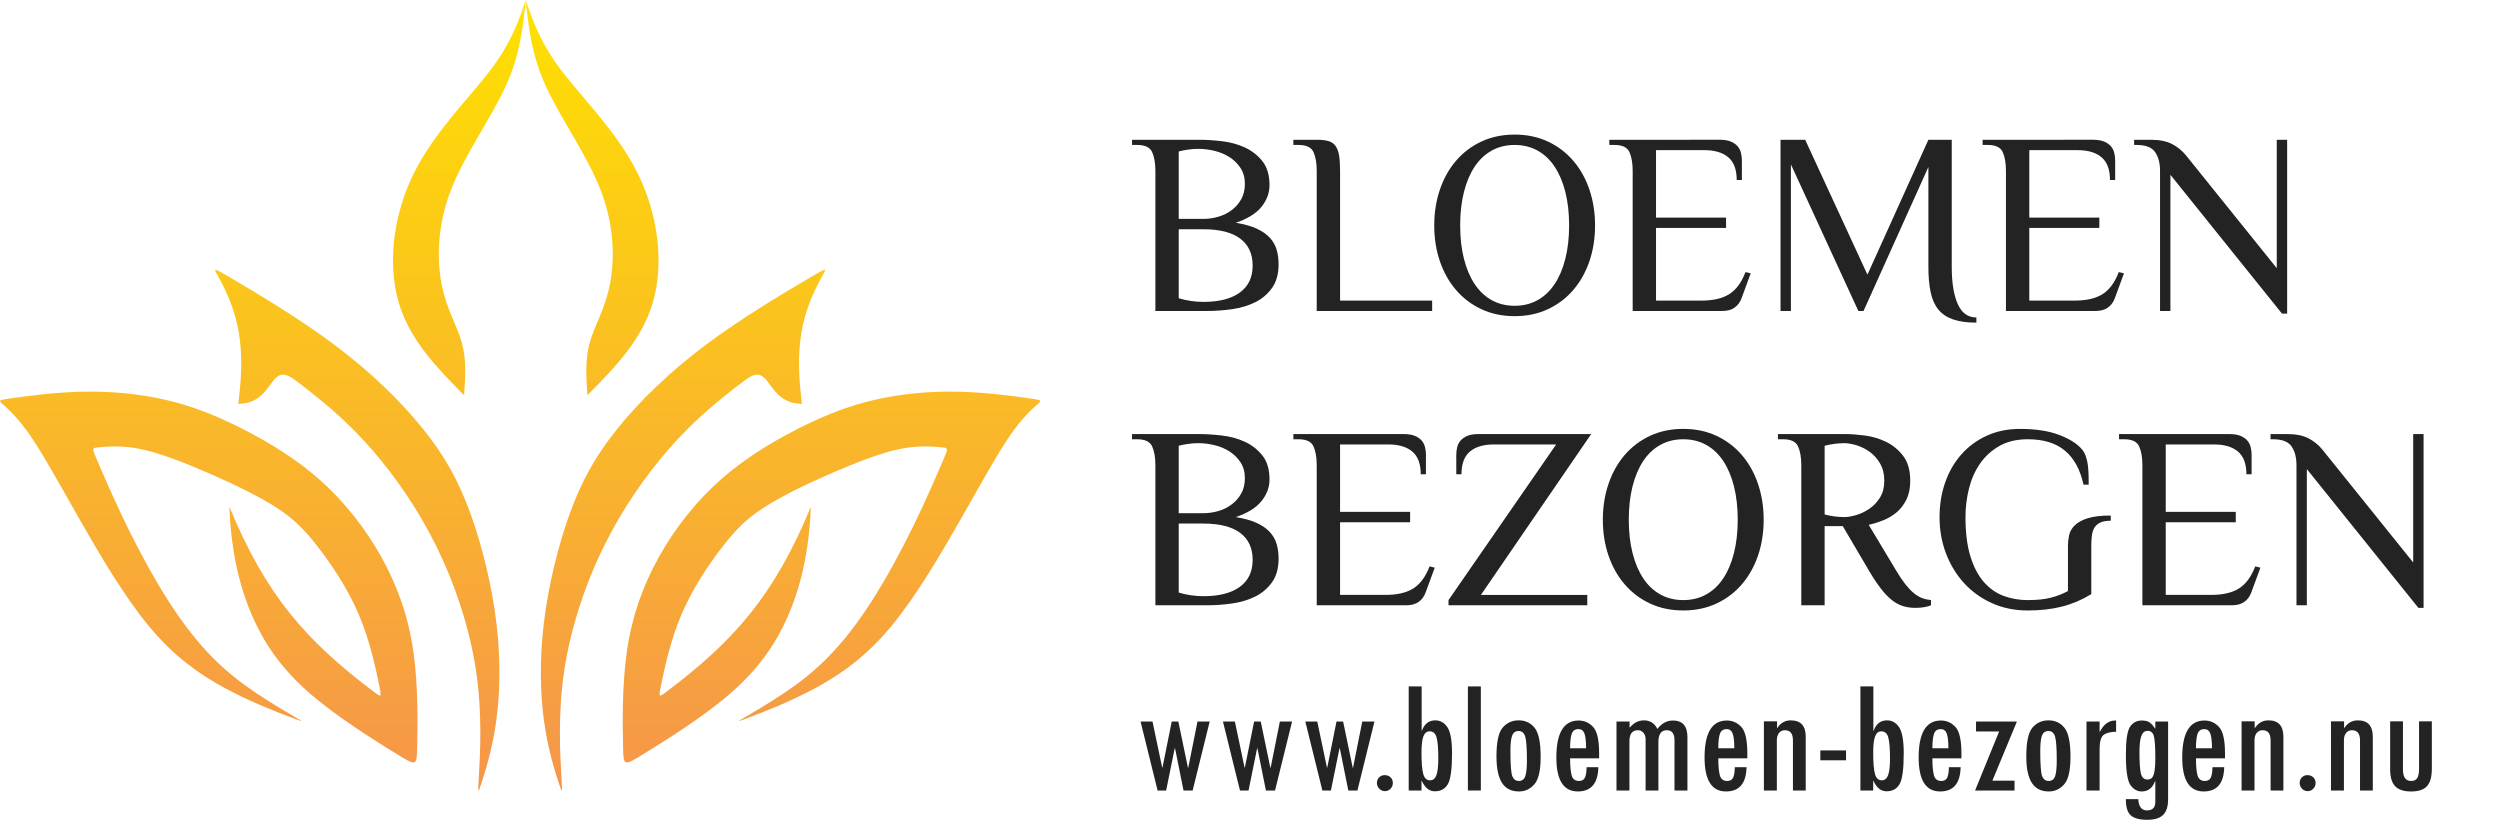
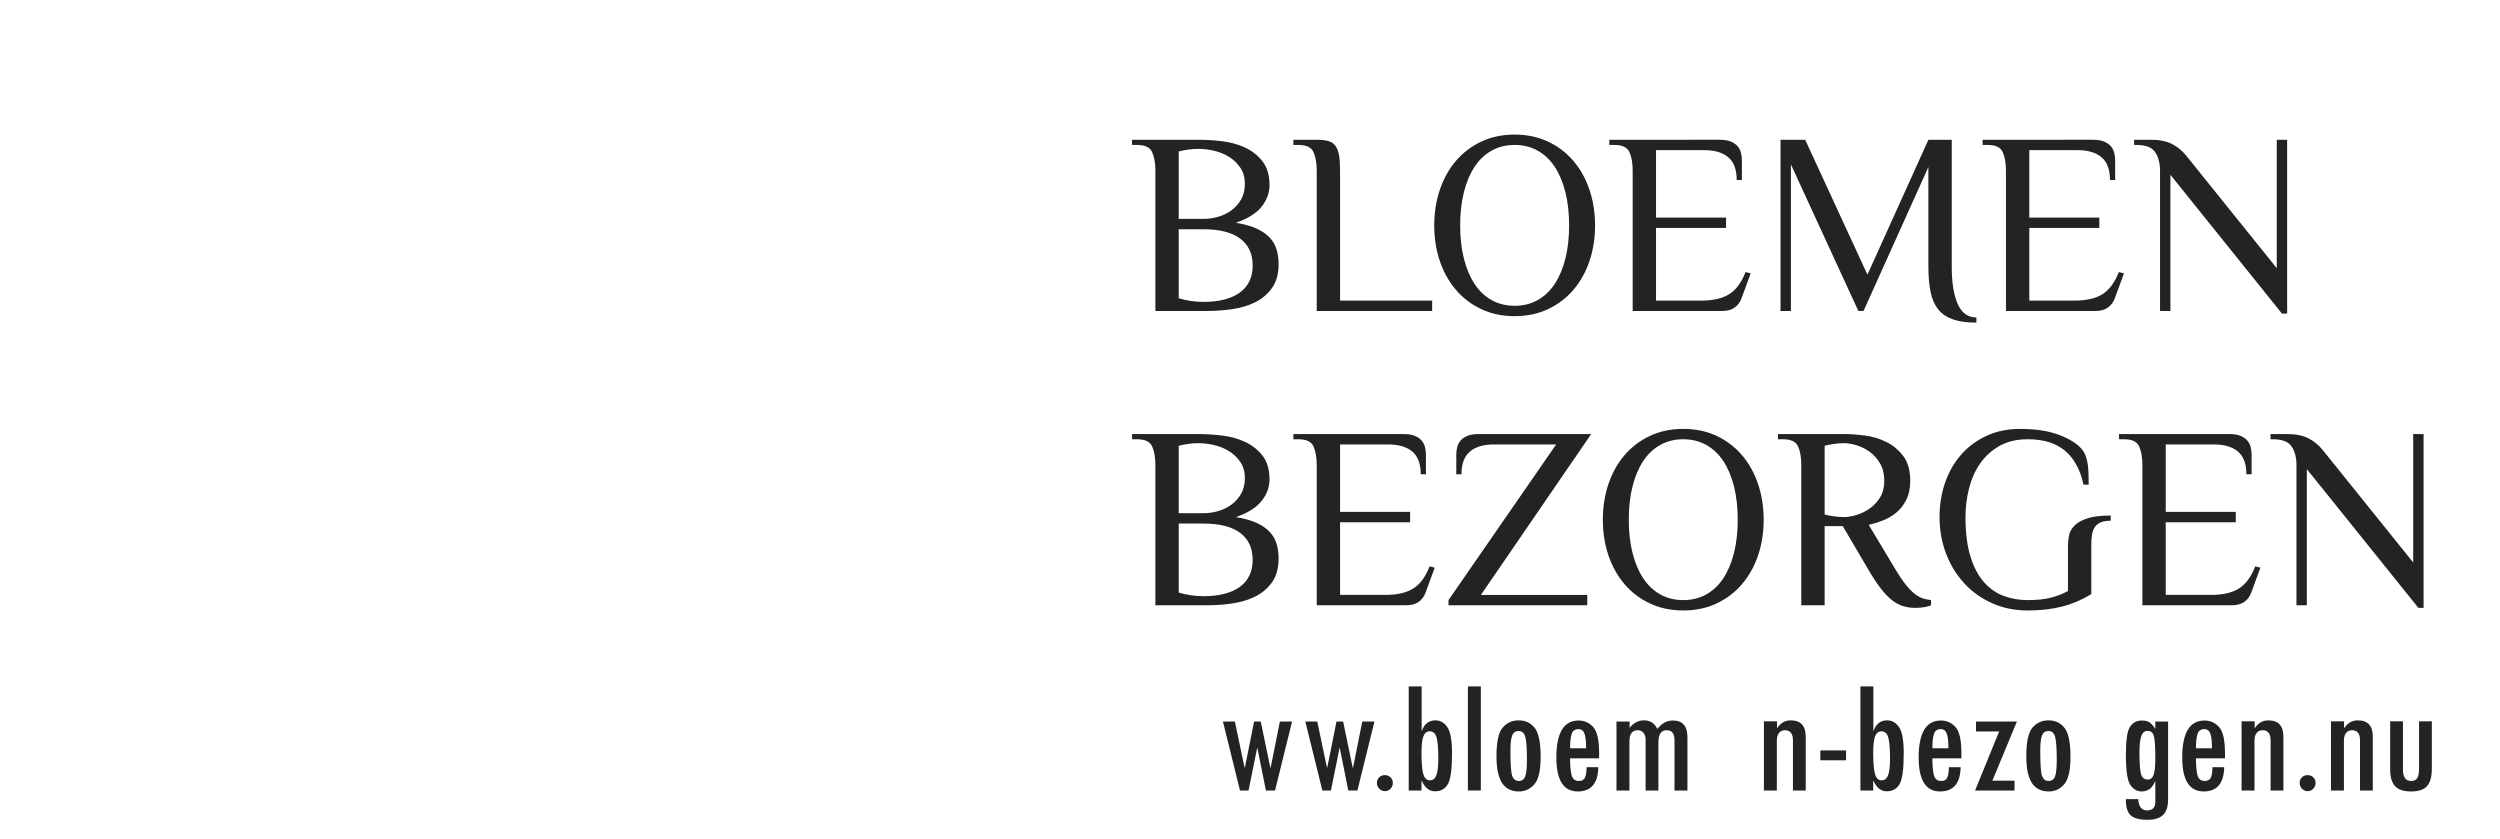
<svg xmlns="http://www.w3.org/2000/svg" xmlns:xlink="http://www.w3.org/1999/xlink" version="1.1" x="0px" y="0px" width="3681.555px" height="1235.093px" viewBox="0 0 3681.555 1235.093" enable-background="new 0 0 3681.555 1235.093" xml:space="preserve">
  <g id="Layer_4" display="none">
    <rect x="-297.445" y="-916.407" display="inline" fill="#282525" width="5999" height="2885" />
  </g>
  <g id="Layer_2">
</g>
  <g id="Layer_3">
    <g>
      <path fill="#232323" d="M1766.377,205.826c9.933,0,20.944,0.705,33.043,2.101c12.093,1.403,23.303,4.458,33.616,9.168    c10.314,4.715,18.969,11.46,25.977,20.246c7.001,8.786,10.505,20.568,10.505,35.335c0,11.46-3.951,22.096-11.842,31.897    c-7.897,9.807-20.503,17.638-37.818,23.493c12.475,2.041,22.729,4.906,30.751,8.595c8.021,3.694,14.45,8.153,19.291,13.37    c4.835,5.223,8.213,11.144,10.123,17.763c1.91,6.626,2.865,13.752,2.865,21.393c0,14.265-3.247,25.916-9.741,34.953    c-6.494,9.042-14.772,16.044-24.83,21.01c-10.063,4.966-21.332,8.344-33.807,10.123c-12.481,1.784-24.705,2.674-36.673,2.674    h-76.399v-206.28c0-11.46-1.594-20.688-4.775-27.695c-3.188-7.001-10.505-10.505-21.965-10.505h-7.64v-7.64H1766.377z     M1772.107,322.335c7.64,0,15.089-1.08,22.347-3.247c7.258-2.16,13.752-5.407,19.482-9.74c5.729-4.328,10.373-9.676,13.942-16.044    c3.563-6.363,5.349-13.878,5.349-22.539c0-9.168-2.167-16.999-6.494-23.493c-4.333-6.494-9.807-11.842-16.426-16.044    c-6.626-4.202-14.009-7.258-22.156-9.168c-8.153-1.91-16.044-2.865-23.684-2.865c-4.841,0-9.873,0.382-15.09,1.146    c-5.223,0.764-9.74,1.659-13.561,2.674v99.32H1772.107z M1735.817,337.616v101.612c5.855,1.784,11.901,3.121,18.145,4.011    c6.237,0.896,12.284,1.337,18.146,1.337c23.171,0,41.064-4.584,53.671-13.752s18.909-22.406,18.909-39.728    c0-17.315-6.112-30.561-18.336-39.729c-12.225-9.168-30.31-13.752-54.244-13.752H1735.817z" />
      <path fill="#232323" d="M1973.419,442.666h135.61v15.28h-169.99v-206.28c0-11.46-1.594-20.688-4.775-27.695    c-3.188-7.001-10.505-10.505-21.965-10.505h-7.64v-7.64h34.38c6.619,0,12.158,0.573,16.617,1.719    c4.452,1.146,8.021,3.438,10.695,6.876s4.519,8.154,5.539,14.134c1.015,5.987,1.528,13.692,1.528,23.111V442.666z" />
      <path fill="#232323" d="M2112.085,331.886c0-18.587,2.733-36.034,8.213-52.334c5.474-16.295,13.37-30.495,23.684-42.593    c10.314-12.093,22.789-21.583,37.437-28.459c14.641-6.876,31.001-10.314,49.087-10.314c18.079,0,34.439,3.438,49.087,10.314    c14.642,6.876,27.122,16.366,37.436,28.459c10.314,12.099,18.205,26.298,23.685,42.593c5.473,16.3,8.213,33.747,8.213,52.334    c0,18.849-2.74,36.355-8.213,52.524c-5.479,16.176-13.37,30.31-23.685,42.402c-10.313,12.099-22.794,21.583-37.436,28.459    c-14.647,6.876-31.008,10.313-49.087,10.313c-18.086,0-34.446-3.438-49.087-10.313c-14.647-6.876-27.122-16.36-37.437-28.459    c-10.313-12.093-18.21-26.227-23.684-42.402C2114.818,368.242,2112.085,350.735,2112.085,331.886z M2310.725,331.886    c0-18.08-1.851-34.44-5.539-49.088c-3.694-14.641-8.977-27.122-15.853-37.436s-15.28-18.205-25.212-23.684    c-9.933-5.473-21.142-8.213-33.616-8.213c-12.48,0-23.685,2.74-33.616,8.213c-9.932,5.479-18.336,13.37-25.212,23.684    s-12.164,22.795-15.854,37.436c-3.694,14.647-5.538,31.008-5.538,49.088c0,18.085,1.844,34.445,5.538,49.087    c3.689,14.646,8.978,27.122,15.854,37.436c6.876,10.314,15.28,18.211,25.212,23.685c9.932,5.479,21.136,8.213,33.616,8.213    c12.475,0,23.684-2.734,33.616-8.213c9.932-5.474,18.336-13.37,25.212-23.685c6.876-10.313,12.158-22.789,15.853-37.436    C2308.874,366.332,2310.725,349.971,2310.725,331.886z" />
      <path fill="#232323" d="M2532.667,205.826c6.619,0,12.033,0.896,16.235,2.674c4.202,1.785,7.509,4.077,9.932,6.876    c2.418,2.805,4.071,6.052,4.966,9.741c0.89,3.695,1.338,7.449,1.338,11.269v28.65h-7.641c0-15.28-4.143-26.417-12.415-33.425    c-8.278-7.001-20.055-10.505-35.335-10.505h-71.052v99.32h103.14v15.279h-103.14v106.96h66.85c17.315,0,31.002-3.181,41.065-9.55    c10.058-6.362,18.014-17.189,23.875-32.47l7.64,1.91l-13.37,36.29c-2.041,5.861-5.413,10.505-10.123,13.942    c-4.715,3.438-10.887,5.157-18.526,5.157h-131.79v-206.28c0-11.46-1.594-20.688-4.775-27.695    c-3.188-7.001-10.505-10.505-21.965-10.505h-7.64v-7.64H2532.667z" />
      <path fill="#232323" d="M2910.464,475.136c-13.752,0-25.212-1.594-34.38-4.775c-9.168-3.188-16.426-8.088-21.773-14.707    c-5.349-6.619-9.108-15.148-11.27-25.594c-2.167-10.439-3.247-22.789-3.247-37.055V245.936l-95.5,212.01h-7.64l-99.32-215.83    v215.83h-15.28v-252.12h36.29l91.681,198.64l89.77-198.64h34.38v187.18c0,23.177,2.925,41.388,8.786,54.626    c5.855,13.239,15.023,19.864,27.504,19.864V475.136z" />
      <path fill="#232323" d="M3082.364,205.826c6.619,0,12.033,0.896,16.235,2.674c4.202,1.785,7.509,4.077,9.932,6.876    c2.418,2.805,4.071,6.052,4.966,9.741c0.89,3.695,1.338,7.449,1.338,11.269v28.65h-7.641c0-15.28-4.143-26.417-12.415-33.425    c-8.278-7.001-20.055-10.505-35.335-10.505h-71.052v99.32h103.14v15.279h-103.14v106.96h66.85c17.315,0,31.002-3.181,41.065-9.55    c10.058-6.362,18.014-17.189,23.875-32.47l7.64,1.91l-13.37,36.29c-2.041,5.861-5.413,10.505-10.123,13.942    c-4.715,3.438-10.887,5.157-18.526,5.157h-131.79v-206.28c0-11.46-1.594-20.688-4.775-27.695    c-3.188-7.001-10.505-10.505-21.965-10.505h-7.64v-7.64H3082.364z" />
      <path fill="#232323" d="M3180.919,251.666c0-11.46-2.423-20.688-7.258-27.695c-4.841-7.001-13.883-10.505-27.122-10.505h-3.819    v-7.64h24.83c12.475,0,22.729,2.042,30.751,6.112c8.021,4.077,14.957,9.681,20.818,16.808l133.7,166.17v-189.09h15.28v255.94    h-7.641l-164.26-204.37v200.55h-15.28V251.666z" />
      <path fill="#232323" d="M1766.377,639.226c9.933,0,20.944,0.704,33.043,2.102c12.093,1.402,23.303,4.458,33.616,9.168    c10.314,4.715,18.969,11.46,25.977,20.245c7.001,8.786,10.505,20.568,10.505,35.336c0,11.46-3.951,22.096-11.842,31.896    c-7.897,9.807-20.503,17.638-37.818,23.493c12.475,2.041,22.729,4.906,30.751,8.595c8.021,3.694,14.45,8.153,19.291,13.37    c4.835,5.223,8.213,11.144,10.123,17.763c1.91,6.626,2.865,13.752,2.865,21.393c0,14.265-3.247,25.916-9.741,34.953    c-6.494,9.042-14.772,16.044-24.83,21.01c-10.063,4.966-21.332,8.344-33.807,10.123c-12.481,1.784-24.705,2.674-36.673,2.674    h-76.399v-206.28c0-11.46-1.594-20.688-4.775-27.694c-3.188-7.002-10.505-10.506-21.965-10.506h-7.64v-7.64H1766.377z     M1772.107,755.736c7.64,0,15.089-1.08,22.347-3.247c7.258-2.16,13.752-5.407,19.482-9.74c5.729-4.328,10.373-9.676,13.942-16.044    c3.563-6.363,5.349-13.878,5.349-22.538c0-9.168-2.167-16.999-6.494-23.493c-4.333-6.494-9.807-11.842-16.426-16.044    c-6.626-4.202-14.009-7.258-22.156-9.168c-8.153-1.91-16.044-2.865-23.684-2.865c-4.841,0-9.873,0.382-15.09,1.146    c-5.223,0.765-9.74,1.66-13.561,2.675v99.319H1772.107z M1735.817,771.016v101.612c5.855,1.784,11.901,3.121,18.145,4.011    c6.237,0.896,12.284,1.337,18.146,1.337c23.171,0,41.064-4.584,53.671-13.752s18.909-22.406,18.909-39.728    c0-17.315-6.112-30.561-18.336-39.729c-12.225-9.168-30.31-13.752-54.244-13.752H1735.817z" />
      <path fill="#232323" d="M2067.391,639.226c6.619,0,12.033,0.896,16.235,2.674c4.202,1.785,7.509,4.077,9.932,6.876    c2.418,2.806,4.071,6.053,4.966,9.741c0.89,3.694,1.338,7.449,1.338,11.27v28.649h-7.641c0-15.28-4.143-26.418-12.415-33.425    c-8.278-7.001-20.055-10.505-35.335-10.505h-71.052v99.32h103.14v15.279h-103.14v106.96h66.85c17.315,0,31.002-3.181,41.065-9.55    c10.058-6.362,18.014-17.189,23.875-32.47l7.64,1.91l-13.37,36.29c-2.041,5.861-5.413,10.505-10.123,13.942    c-4.715,3.438-10.887,5.157-18.526,5.157h-131.79v-206.28c0-11.46-1.594-20.688-4.775-27.694    c-3.188-7.002-10.505-10.506-21.965-10.506h-7.64v-7.64H2067.391z" />
      <path fill="#232323" d="M2343.193,639.226l-162.35,236.84h156.62v15.28h-204.37v-7.64l158.53-229.2h-91.681    c-15.279,0-27.062,3.504-35.335,10.505c-8.278,7.007-12.415,18.145-12.415,33.425h-7.64v-28.649c0-3.82,0.441-7.575,1.337-11.27    c0.89-3.688,2.543-6.936,4.966-9.741c2.418-2.799,5.73-5.091,9.933-6.876c4.202-1.778,9.609-2.674,16.234-2.674H2343.193z" />
      <path fill="#232323" d="M2360.384,765.287c0-18.587,2.733-36.034,8.213-52.334c5.474-16.295,13.37-30.495,23.684-42.594    c10.314-12.093,22.789-21.583,37.437-28.459c14.641-6.876,31.001-10.313,49.087-10.313c18.079,0,34.439,3.438,49.087,10.313    c14.642,6.876,27.122,16.366,37.436,28.459c10.314,12.099,18.205,26.299,23.685,42.594c5.473,16.3,8.213,33.747,8.213,52.334    c0,18.849-2.74,36.355-8.213,52.524c-5.479,16.176-13.37,30.31-23.685,42.402c-10.313,12.099-22.794,21.583-37.436,28.459    c-14.647,6.876-31.008,10.313-49.087,10.313c-18.086,0-34.446-3.438-49.087-10.313c-14.647-6.876-27.122-16.36-37.437-28.459    c-10.313-12.093-18.21-26.227-23.684-42.402C2363.117,801.642,2360.384,784.135,2360.384,765.287z M2559.023,765.287    c0-18.08-1.851-34.44-5.539-49.088c-3.694-14.641-8.977-27.121-15.853-37.436s-15.28-18.205-25.212-23.684    c-9.933-5.474-21.142-8.214-33.616-8.214c-12.48,0-23.685,2.74-33.616,8.214c-9.932,5.479-18.336,13.369-25.212,23.684    s-12.164,22.795-15.854,37.436c-3.694,14.647-5.538,31.008-5.538,49.088c0,18.085,1.844,34.445,5.538,49.087    c3.689,14.646,8.978,27.122,15.854,37.436c6.876,10.314,15.28,18.211,25.212,23.685c9.932,5.479,21.136,8.213,33.616,8.213    c12.475,0,23.684-2.734,33.616-8.213c9.932-5.474,18.336-13.37,25.212-23.685c6.876-10.313,12.158-22.789,15.853-37.436    C2557.173,799.732,2559.023,783.372,2559.023,765.287z" />
      <path fill="#232323" d="M2713.734,774.836h-26.74v116.51h-34.38v-206.28c0-11.46-1.594-20.688-4.775-27.694    c-3.188-7.002-10.505-10.506-21.965-10.506h-7.64v-7.64h99.319c8.147,0,17.697,0.704,28.65,2.102    c10.946,1.402,21.392,4.523,31.324,9.358c9.932,4.841,18.336,11.782,25.212,20.819c6.876,9.043,10.313,21.201,10.313,36.48    c0,10.953-1.909,20.246-5.729,27.887c-3.82,7.64-8.727,13.942-14.707,18.908c-5.986,4.967-12.606,8.853-19.864,11.651    c-7.258,2.806-14.199,4.966-20.819,6.494l40.11,66.85c4.835,8.153,9.359,14.898,13.562,20.246    c4.201,5.349,8.338,9.741,12.415,13.18c4.07,3.438,8.146,5.921,12.224,7.448c4.07,1.528,8.529,2.549,13.37,3.057v7.64    c-2.042,1.015-5.157,1.91-9.359,2.674c-4.202,0.765-8.727,1.146-13.561,1.146c-6.626,0-12.797-0.896-18.527-2.674    c-5.729-1.779-11.269-4.835-16.617-9.169c-5.348-4.327-10.762-10.057-16.234-17.189c-5.479-7.127-11.27-15.913-17.382-26.358    L2713.734,774.836z M2715.645,761.466c5.348,0,11.394-1.015,18.145-3.056c6.745-2.036,13.179-5.157,19.291-9.359    s11.269-9.676,15.471-16.426c4.202-6.745,6.304-14.958,6.304-24.64c0-9.932-2.102-18.461-6.304-25.594    c-4.202-7.127-9.358-12.856-15.471-17.189c-6.112-4.328-12.546-7.509-19.291-9.551c-6.751-2.035-12.797-3.056-18.145-3.056    c-4.841,0-9.873,0.382-15.09,1.146c-5.223,0.765-9.74,1.66-13.561,2.675v101.229c3.82,1.021,8.338,1.91,13.561,2.674    C2705.771,761.084,2710.804,761.466,2715.645,761.466z" />
      <path fill="#232323" d="M2986.095,646.866c-16.301,0-30.244,3.313-41.829,9.933c-11.592,6.625-21.076,15.28-28.459,25.976    c-7.39,10.696-12.798,22.92-16.235,36.672c-3.438,13.752-5.157,27.761-5.157,42.021c0,22.92,2.418,42.211,7.258,57.873    c4.835,15.662,11.46,28.268,19.864,37.817c8.404,9.551,18.146,16.367,29.223,20.438c11.078,4.076,22.854,6.112,35.336,6.112    c13.752,0,25.212-1.206,34.38-3.629c9.168-2.418,17.44-5.665,24.83-9.741v-66.468c0-5.349,0.572-10.631,1.719-15.854    c1.146-5.217,3.88-9.991,8.213-14.325c4.327-4.327,10.696-7.831,19.1-10.505c8.404-2.674,19.733-4.011,33.998-4.011v7.64    c-6.111,0-11.078,0.83-14.897,2.483c-3.82,1.659-6.751,4.076-8.786,7.258c-2.041,3.188-3.379,7.008-4.011,11.46    c-0.639,4.459-0.955,9.49-0.955,15.089v71.816c-13.752,8.403-28.143,14.516-43.166,18.336c-15.029,3.82-31.838,5.729-50.424,5.729    c-19.101,0-36.612-3.569-52.525-10.695c-15.919-7.127-29.605-16.934-41.065-29.414c-11.46-12.475-20.377-27.057-26.739-43.739    c-6.369-16.677-9.551-34.571-9.551-53.671c0-18.079,2.734-35.013,8.214-50.806c5.473-15.788,13.369-29.54,23.684-41.257    c10.313-11.71,22.789-20.944,37.436-27.694c14.642-6.745,31.002-10.123,49.087-10.123c23.171,0,42.527,2.996,58.064,8.977    c15.53,5.987,26.74,13.179,33.616,21.583c2.292,2.806,4.136,6.303,5.539,10.505c1.396,4.202,2.352,8.596,2.864,13.18    c0.508,4.584,0.824,9.299,0.955,14.134c0.126,4.841,0.191,9.425,0.191,13.752h-7.64c-4.841-22.156-13.943-38.833-27.313-50.042    C3027.541,652.471,3009.265,646.866,2986.095,646.866z" />
      <path fill="#232323" d="M3283.284,639.226c6.619,0,12.033,0.896,16.235,2.674c4.202,1.785,7.509,4.077,9.932,6.876    c2.418,2.806,4.071,6.053,4.966,9.741c0.89,3.694,1.338,7.449,1.338,11.27v28.649h-7.641c0-15.28-4.143-26.418-12.415-33.425    c-8.278-7.001-20.055-10.505-35.335-10.505h-71.052v99.32h103.14v15.279h-103.14v106.96h66.85c17.315,0,31.002-3.181,41.065-9.55    c10.058-6.362,18.014-17.189,23.875-32.47l7.64,1.91l-13.37,36.29c-2.041,5.861-5.413,10.505-10.123,13.942    c-4.715,3.438-10.887,5.157-18.526,5.157h-131.79v-206.28c0-11.46-1.594-20.688-4.775-27.694    c-3.188-7.002-10.505-10.506-21.965-10.506h-7.64v-7.64H3283.284z" />
      <path fill="#232323" d="M3381.839,685.066c0-11.46-2.423-20.688-7.258-27.694c-4.841-7.002-13.883-10.506-27.122-10.506h-3.819    v-7.64h24.83c12.475,0,22.729,2.041,30.751,6.112c8.021,4.076,14.957,9.681,20.818,16.808l133.7,166.17v-189.09h15.28v255.94    h-7.641l-164.26-204.37v200.55h-15.28V685.066z" />
    </g>
    <g>
-       <path fill="#232323" d="M1781.413,1062.559l-25.102,101.568h-13.409l-12.506-62.173h-0.465l-12.646,62.173h-12.572    l-25.102-101.568h17.599l14.23,67.751h0.479l13.595-67.751h9.762l14.129,67.983h0.481l13.569-67.983H1781.413z" />
      <path fill="#232323" d="M1902.737,1062.559l-25.102,101.568h-13.409l-12.506-62.173h-0.465l-12.646,62.173h-12.572    l-25.102-101.568h17.599l14.23,67.751h0.479l13.595-67.751h9.762l14.129,67.983h0.481l13.569-67.983H1902.737z" />
      <path fill="#232323" d="M2024.062,1062.559l-25.102,101.568h-13.409l-12.506-62.173h-0.465l-12.646,62.173h-12.572    l-25.102-101.568h17.599l14.23,67.751h0.479l13.595-67.751h9.762l14.129,67.983h0.481l13.569-67.983H2024.062z" />
      <path fill="#232323" d="M2039.053,1141.466c3.563,0,6.468,1.086,8.716,3.254c2.246,2.17,3.37,4.921,3.37,8.251    c0,3.332-1.144,6.179-3.428,8.541c-2.286,2.364-5.018,3.545-8.193,3.545c-3.254,0-6.043-1.2-8.367-3.603    c-2.324-2.4-3.486-5.229-3.486-8.483s1.104-5.984,3.313-8.193C2033.184,1142.571,2035.875,1141.466,2039.053,1141.466z" />
      <path fill="#232323" d="M2074.497,1010.845h19.059v65.194h0.465c3.563-10.148,10.148-15.224,19.756-15.224    c7.127,0,12.996,3.332,17.606,9.994c4.608,6.664,6.914,19.523,6.914,38.582c0,23.242-2.054,38.369-6.159,45.38    c-4.107,7.013-10.459,10.518-19.059,10.518c-8.213,0-14.643-5.073-19.291-15.224h-0.465v14.062h-18.826V1010.845z     M2118.076,1116.946c0-14.41-0.833-24.675-2.498-30.796c-1.667-6.119-5.056-9.181-10.169-9.181c-4.34,0-7.438,2.48-9.297,7.438    c-1.859,4.959-2.789,12.899-2.789,23.823c0,14.799,0.872,25.315,2.614,31.552c1.744,6.236,5.056,9.354,9.937,9.354    c4.416,0,7.554-2.537,9.413-7.612C2117.146,1136.451,2118.076,1128.258,2118.076,1116.946z" />
      <path fill="#232323" d="M2180.714,1164.127h-19.059v-153.282h19.059V1164.127z" />
      <path fill="#232323" d="M2236.611,1060.816c9.684,0,17.47,3.681,23.358,11.04c5.887,7.361,8.832,21.615,8.832,42.766    c0,19.834-3.079,33.276-9.239,40.325c-6.158,7.051-13.732,10.575-22.719,10.575c-11.234,0-19.563-4.222-24.985-12.667    c-5.424-8.443-8.135-21.421-8.135-38.931c0-21.459,3.098-35.677,9.297-42.649c6.197-6.973,13.905-10.459,23.126-10.459H2236.611z     M2248.581,1119.386c0-17.275-0.813-28.742-2.44-34.398c-1.627-5.654-4.881-8.483-9.762-8.483c-4.648,0-7.826,2.208-9.529,6.624    c-1.705,4.416-2.557,11.894-2.557,22.429c0,20.531,0.948,33.082,2.848,37.652c1.897,4.572,5.055,6.856,9.471,6.856    c4.725,0,7.902-2.305,9.529-6.915C2247.768,1138.542,2248.581,1130.621,2248.581,1119.386z" />
      <path fill="#232323" d="M2354.914,1116.713h-42.766c0,11.002,0.756,19.311,2.266,24.928c1.512,5.617,5.094,8.425,10.75,8.425    c4.338,0,7.281-1.627,8.832-4.881c1.549-3.254,2.362-8.367,2.44-15.34h17.315c-0.543,23.785-10.615,35.677-30.215,35.677    c-21.074,0-31.609-16.656-31.609-49.971c0-36.334,10.924-54.503,32.771-54.503c8.289,0,15.398,3.138,21.324,9.413    c5.928,6.275,8.891,19.253,8.891,38.931V1116.713z M2335.739,1101.955c0-10.07-0.813-17.296-2.44-21.673s-4.572-6.566-8.832-6.566    c-5.037,0-8.349,2.306-9.936,6.914c-1.589,4.61-2.383,11.72-2.383,21.325H2335.739z" />
      <path fill="#232323" d="M2484.954,1164.127h-19.059v-74.026c0-9.838-3.797-14.759-11.389-14.759    c-8.213,0-12.318,5.889-12.318,17.664v71.121h-18.826v-75.421c0-3.795-1.065-6.973-3.196-9.529s-4.822-3.835-8.076-3.835    c-8.367,0-12.551,5.386-12.551,16.153v72.632h-19.059v-101.568h19.291v9.181c6.043-7.281,13.092-10.924,21.15-10.924    c9.064,0,15.648,4.224,19.756,12.667c6.352-8.289,13.983-12.435,22.894-12.435c14.254,0,21.383,8.175,21.383,24.521V1164.127z" />
-       <path fill="#232323" d="M2573.158,1116.713h-42.766c0,11.002,0.756,19.311,2.266,24.928c1.512,5.617,5.094,8.425,10.75,8.425    c4.338,0,7.281-1.627,8.832-4.881c1.549-3.254,2.362-8.367,2.44-15.34h17.315c-0.543,23.785-10.615,35.677-30.215,35.677    c-21.074,0-31.609-16.656-31.609-49.971c0-36.334,10.924-54.503,32.771-54.503c8.289,0,15.398,3.138,21.324,9.413    c5.928,6.275,8.891,19.253,8.891,38.931V1116.713z M2553.983,1101.955c0-10.07-0.813-17.296-2.44-21.673s-4.572-6.566-8.832-6.566    c-5.037,0-8.349,2.306-9.936,6.914c-1.589,4.61-2.383,11.72-2.383,21.325H2553.983z" />
      <path fill="#232323" d="M2616.854,1062.21v9.762h0.465c4.881-7.438,11.465-11.156,19.756-11.156    c14.719,0,22.08,8.019,22.08,24.056v79.256h-18.826v-73.794c0-9.994-3.951-14.991-11.854-14.991c-3.643,0-6.527,1.336-8.658,4.01    c-2.131,2.672-3.195,6.333-3.195,10.981v73.794h-19.059V1062.21H2616.854z" />
      <path fill="#232323" d="M2718.538,1119.619h-37.885v-14.526h37.885V1119.619z" />
      <path fill="#232323" d="M2739.688,1010.845h19.059v65.194h0.465c3.563-10.148,10.148-15.224,19.756-15.224    c7.127,0,12.996,3.332,17.606,9.994c4.608,6.664,6.914,19.523,6.914,38.582c0,23.242-2.054,38.369-6.159,45.38    c-4.107,7.013-10.459,10.518-19.059,10.518c-8.213,0-14.643-5.073-19.291-15.224h-0.465v14.062h-18.826V1010.845z     M2783.268,1116.946c0-14.41-0.833-24.675-2.498-30.796c-1.667-6.119-5.056-9.181-10.169-9.181c-4.34,0-7.438,2.48-9.297,7.438    c-1.859,4.959-2.789,12.899-2.789,23.823c0,14.799,0.872,25.315,2.614,31.552c1.744,6.236,5.056,9.354,9.937,9.354    c4.416,0,7.554-2.537,9.413-7.612C2782.338,1136.451,2783.268,1128.258,2783.268,1116.946z" />
      <path fill="#232323" d="M2888.438,1116.713h-42.766c0,11.002,0.755,19.311,2.267,24.928c1.51,5.617,5.093,8.425,10.749,8.425    c4.338,0,7.281-1.627,8.832-4.881c1.549-3.254,2.362-8.367,2.44-15.34h17.315c-0.543,23.785-10.615,35.677-30.215,35.677    c-21.074,0-31.609-16.656-31.609-49.971c0-36.334,10.924-54.503,32.771-54.503c8.289,0,15.397,3.138,21.325,9.413    c5.926,6.275,8.89,19.253,8.89,38.931V1116.713z M2869.264,1101.955c0-10.07-0.813-17.296-2.44-21.673s-4.572-6.566-8.832-6.566    c-5.037,0-8.349,2.306-9.937,6.914c-1.588,4.61-2.382,11.72-2.382,21.325H2869.264z" />
      <path fill="#232323" d="M2970.135,1062.559l-36.089,87.042h32.603v14.526h-58.105l35.412-86.926h-34.018v-14.643H2970.135z" />
      <path fill="#232323" d="M3016.852,1060.816c9.684,0,17.47,3.681,23.358,11.04c5.887,7.361,8.832,21.615,8.832,42.766    c0,19.834-3.079,33.276-9.239,40.325c-6.158,7.051-13.732,10.575-22.719,10.575c-11.234,0-19.563-4.222-24.985-12.667    c-5.424-8.443-8.135-21.421-8.135-38.931c0-21.459,3.098-35.677,9.297-42.649c6.197-6.973,13.905-10.459,23.126-10.459H3016.852z     M3028.821,1119.386c0-17.275-0.813-28.742-2.44-34.398c-1.627-5.654-4.881-8.483-9.762-8.483c-4.648,0-7.826,2.208-9.529,6.624    c-1.705,4.416-2.557,11.894-2.557,22.429c0,20.531,0.948,33.082,2.848,37.652c1.897,4.572,5.055,6.856,9.471,6.856    c4.725,0,7.902-2.305,9.529-6.915C3028.008,1138.542,3028.821,1130.621,3028.821,1119.386z" />
-       <path fill="#232323" d="M3116.212,1077.55c-8.756,0.232-14.991,1.899-18.71,4.997c-3.719,3.1-5.578,9.994-5.578,20.686v60.895    h-19.291v-101.568h19.291v14.991h0.465c5.578-11,13.092-16.502,22.545-16.502l1.278,0.232V1077.55z" />
      <path fill="#232323" d="M3192.795,1177.027c0,10.535-2.437,18.205-7.309,23.01c-4.872,4.803-12.644,7.205-23.313,7.205    c-11.369,0-19.489-2.17-24.361-6.508c-4.872-4.34-7.269-12.318-7.19-23.939h18.245c0.617,11.078,4.897,16.618,12.84,16.618    c8.175,0,12.262-4.146,12.262-12.435v-30.447h-0.463c-3.71,9.994-10.277,14.991-19.703,14.991c-6.491,0-11.978-3.138-16.459-9.413    s-6.722-21.227-6.722-44.857c0-21.305,2.047-34.998,6.143-41.081c4.095-6.081,9.851-9.122,17.269-9.122    c5.099,0,8.942,0.93,11.532,2.789c2.589,1.859,5.234,4.843,7.94,8.948h0.463v-10.227h18.826V1177.027z M3162.637,1147.974    c4.394,0,7.381-2.421,8.961-7.263c1.579-4.842,2.371-12.996,2.371-24.463c0-16.346-0.714-27.096-2.139-32.248    c-1.428-5.152-4.491-7.729-9.193-7.729c-4.318,0-7.401,2.498-9.252,7.496c-1.851,4.996-2.774,12.997-2.774,23.997    c0,14.566,0.674,24.909,2.022,31.028C3153.982,1144.915,3157.316,1147.974,3162.637,1147.974z" />
      <path fill="#232323" d="M3276.583,1116.713h-42.766c0,11.002,0.755,19.311,2.267,24.928c1.51,5.617,5.093,8.425,10.749,8.425    c4.338,0,7.281-1.627,8.832-4.881c1.549-3.254,2.362-8.367,2.44-15.34h17.315c-0.543,23.785-10.615,35.677-30.215,35.677    c-21.074,0-31.609-16.656-31.609-49.971c0-36.334,10.924-54.503,32.771-54.503c8.289,0,15.397,3.138,21.325,9.413    c5.926,6.275,8.89,19.253,8.89,38.931V1116.713z M3257.408,1101.955c0-10.07-0.813-17.296-2.44-21.673s-4.572-6.566-8.832-6.566    c-5.037,0-8.349,2.306-9.937,6.914c-1.588,4.61-2.382,11.72-2.382,21.325H3257.408z" />
      <path fill="#232323" d="M3320.278,1062.21v9.762h0.465c4.881-7.438,11.465-11.156,19.756-11.156    c14.719,0,22.08,8.019,22.08,24.056v79.256h-18.826v-73.794c0-9.994-3.951-14.991-11.854-14.991c-3.643,0-6.527,1.336-8.657,4.01    c-2.132,2.672-3.196,6.333-3.196,10.981v73.794h-19.059V1062.21H3320.278z" />
      <path fill="#232323" d="M3397.907,1141.466c3.563,0,6.468,1.086,8.716,3.254c2.246,2.17,3.37,4.921,3.37,8.251    c0,3.332-1.144,6.179-3.429,8.541c-2.285,2.364-5.017,3.545-8.192,3.545c-3.254,0-6.043-1.2-8.367-3.603    c-2.324-2.4-3.486-5.229-3.486-8.483s1.104-5.984,3.312-8.193C3392.039,1142.571,3394.729,1141.466,3397.907,1141.466z" />
      <path fill="#232323" d="M3451.945,1062.21v9.762h0.465c4.881-7.438,11.465-11.156,19.756-11.156    c14.719,0,22.08,8.019,22.08,24.056v79.256h-18.826v-73.794c0-9.994-3.951-14.991-11.854-14.991c-3.643,0-6.527,1.336-8.658,4.01    c-2.131,2.672-3.195,6.333-3.195,10.981v73.794h-19.059V1062.21H3451.945z" />
      <path fill="#232323" d="M3581.172,1132.053c0,11.854-2.364,20.395-7.089,25.625c-4.727,5.229-12.513,7.844-23.358,7.844    c-10.848,0-18.71-2.575-23.591-7.729c-4.881-5.151-7.321-13.422-7.321-24.811v-70.772h18.826v71.005    c0,11.234,4.027,16.851,12.086,16.851c4.26,0,7.264-1.433,9.006-4.3c1.744-2.865,2.615-7.63,2.615-14.294v-69.262h18.826V1132.053    z" />
    </g>
  </g>
  <g id="Layer_1">
    <g>
      <defs>
        <path id="SVGID_1_" d="M350.938,594.744c1.759-14.824,3.197-29.18,3.874-42.42c1.978-38.979-2.73-68.609-10.616-93.42     c-7.889-24.818-18.973-44.842-24.512-54.846c-5.554-10.012-5.554-10.012,25.941,8.589     c31.488,18.595,94.454,55.792,147.846,95.851c53.391,40.064,97.167,82.959,129.291,122.869     c32.141,39.906,52.608,76.813,70.016,124.801c17.414,47.99,31.77,107.082,38.303,161.766     c6.522,54.676,5.237,104.934-0.632,146.109c-5.86,41.174-16.308,73.301-21.524,89.35c-5.224,16.061-5.224,16.061-3.552-13.539     c1.663-29.588,5.004-88.793-4.2-151.211c-9.195-62.418-30.914-128.072-58.896-184.734     c-27.984-56.652-62.224-104.359-92.905-139.869c-30.646-35.5-57.759-58.816-77.452-75.037     c-19.715-16.213-32.003-25.318-38.155-29.871C395.261,530.566,405.863,593.871,350.938,594.744 M1180.962,594.744     c-1.77-14.824-3.198-29.18-3.885-42.42c-1.979-38.979,2.729-68.609,10.618-93.42c7.896-24.818,18.973-44.842,24.51-54.846     c5.557-10.012,5.557-10.012-25.931,8.589c-31.496,18.595-94.463,55.798-147.847,95.851     c-53.391,40.064-97.174,82.959-129.301,122.875c-32.134,39.9-52.6,76.807-70.007,124.795     c-17.423,47.998-31.776,107.082-38.301,161.766c-6.533,54.676-5.249,104.934,0.621,146.109     c5.862,41.184,16.311,73.301,21.533,89.35c5.222,16.061,5.222,16.061,3.545-13.539c-1.665-29.588-5-88.793,4.197-151.211     c9.205-62.418,30.915-128.064,58.898-184.734c27.99-56.652,62.231-104.359,92.902-139.869     c30.649-35.5,57.762-58.816,77.459-75.037c19.717-16.213,31.996-25.311,38.15-29.871     C1136.628,530.566,1126.029,593.871,1180.962,594.744z M981.808,1018.417c-12.126,9.18-12.126,9.18-7.864-11.576     c4.28-20.742,12.804-62.266,29.3-101.213c16.51-38.932,40.965-75.289,61.74-101.842c18.206-23.301,33.538-39.053,58.219-55.271     c3.463-2.27,7.105-4.555,10.955-6.881c16.906-10.141,37.963-20.846,59.495-30.945c18.48-8.654,37.316-16.824,54.176-23.721     c36.509-14.951,63.79-23.953,87.025-27.508c23.269-3.545,42.516-1.645,52.132-0.693c9.624,0.938,9.624,0.938,1.494,19.861     c-8.129,18.949-24.382,56.838-43.363,95.703c-18.98,38.869-40.693,78.695-62.184,112.08     c-21.493,33.377-42.783,60.297-64.195,81.965c-21.41,21.67-42.919,38.076-65.429,53.102     c-22.485,15.023-45.979,28.645-57.46,35.379c-11.488,6.75-11.004,6.611,8.484-0.799c19.507-7.406,58.026-22.098,95.852-42.477     c37.825-20.369,74.948-46.432,111.797-90.709c36.848-44.299,73.445-106.814,103.239-159.061     c29.774-52.25,52.776-94.25,71.563-121.627c18.804-27.387,33.386-40.145,40.691-46.521c7.299-6.389,7.299-6.389-13.449-9.301     c-20.742-2.908-62.233-8.736-104.256-9.576c-42.04-0.848-84.613,3.277-123.503,12.434c-35.17,8.25-67.328,20.621-101.254,37.227     c-3.585,1.754-7.185,3.553-10.812,5.393c-19.973,10.184-40.699,21.809-61.067,35.162c-18.353,12.045-36.413,25.506-53.32,40.604     c-35.702,31.867-66.356,71.018-89.745,113.055c-23.393,42.025-39.49,86.898-46.926,138.691     c-7.443,51.793-6.217,110.496-5.602,139.838c0.611,29.355,0.611,29.355,30.211,11.125c29.598-18.24,88.802-54.709,130.375-91.412     c41.578-36.719,65.548-73.688,81.93-110.941c16.366-37.268,25.175-74.809,29.946-111.52c2.164-16.586,3.511-33.014,3.972-49.922     C1139.957,877.322,1081.05,943.494,981.808,1018.417z M865.044,582.115c-1.775-26.109-3.558-52.211,3.263-77.137     c6.832-24.922,22.253-48.66,29.672-85.451c7.419-36.792,6.821-86.63-13.056-138.553     c-19.879-51.921-59.035-105.926-80.697-153.102C782.565,80.698,778.416,40.353,774.257,0     c-10.682,31.45-21.363,62.903-52.512,103.846c-31.155,40.94-82.779,91.386-112.742,152.206     c-29.967,60.819-38.275,132.027-22.25,188.1c16.019,56.072,56.361,97.021,96.714,137.963c1.776-26.109,3.562-52.211-3.26-77.137     c-6.831-24.922-22.252-48.66-29.671-85.451c-7.422-36.792-6.824-86.63,13.055-138.553     c19.876-51.921,59.034-105.926,80.695-153.102C765.949,80.698,770.1,40.353,774.257,0c10.681,31.45,21.362,62.903,52.51,103.846     c31.158,40.94,82.779,91.386,112.742,152.206c29.971,60.819,38.277,132.027,22.252,188.1     C945.743,500.224,905.398,541.173,865.044,582.115z M550.09,1018.417c12.12,9.172,12.12,9.172,7.855-11.576     c-4.27-20.742-12.804-62.266-29.297-101.213c-16.512-38.941-40.967-75.289-61.739-101.842     c-18.2-23.301-33.531-39.053-58.212-55.271c-3.465-2.27-7.105-4.555-10.956-6.881c-16.915-10.141-37.972-20.846-59.502-30.945     c-18.482-8.654-37.317-16.824-54.174-23.729c-36.502-14.943-63.783-23.945-87.027-27.508c-23.27-3.537-42.509-1.637-52.133-0.693     c-9.624,0.945-9.624,0.945-1.494,19.861c8.139,18.957,24.392,56.846,43.364,95.705c18.982,38.875,40.692,78.701,62.192,112.086     c21.484,33.377,42.773,60.297,64.185,81.959c21.412,21.668,42.921,38.082,65.431,53.107     c22.483,15.018,45.979,28.645,57.46,35.369c11.496,6.76,11.005,6.621-8.486-0.789c-19.505-7.412-58.026-22.105-95.842-42.477     c-37.827-20.369-74.948-46.432-111.805-90.717c-36.849-44.291-73.447-106.807-103.231-159.053     c-29.784-52.26-52.778-94.25-71.573-121.627c-18.804-27.387-33.384-40.152-40.682-46.521c-7.299-6.389-7.299-6.389,13.442-9.301     c20.748-2.908,62.238-8.736,104.256-9.576c42.039-0.848,84.61,3.277,123.502,12.426c35.17,8.258,67.325,20.629,101.251,37.229     c3.592,1.76,7.185,3.559,10.812,5.398c19.975,10.184,40.699,21.809,61.069,35.162c18.358,12.045,36.413,25.506,53.326,40.604     c35.695,31.867,66.351,71.008,89.74,113.055c23.389,42.025,39.488,86.898,46.933,138.691     c7.436,51.783,6.207,110.496,5.603,139.838c-0.622,29.344-0.622,29.344-30.211,11.125     c-29.608-18.24-88.804-54.709-130.382-91.412c-41.582-36.719-65.552-73.688-81.924-110.941     c-16.376-37.268-25.175-74.809-29.946-111.52c-2.171-16.592-3.521-33.014-3.974-49.922     C391.936,877.322,450.842,943.486,550.09,1018.417z" />
      </defs>
      <clipPath id="SVGID_2_">
        <use xlink:href="#SVGID_1_" overflow="visible" />
      </clipPath>
      <linearGradient id="SVGID_3_" gradientUnits="userSpaceOnUse" x1="765.95" y1="1335.149" x2="765.95" y2="0.009">
        <stop offset="0" style="stop-color:#F48A56" />
        <stop offset="1" style="stop-color:#FEE100" />
      </linearGradient>
-       <rect x="-2.875" clip-path="url(#SVGID_2_)" fill="url(#SVGID_3_)" width="1537.65" height="1169.453" />
    </g>
  </g>
</svg>